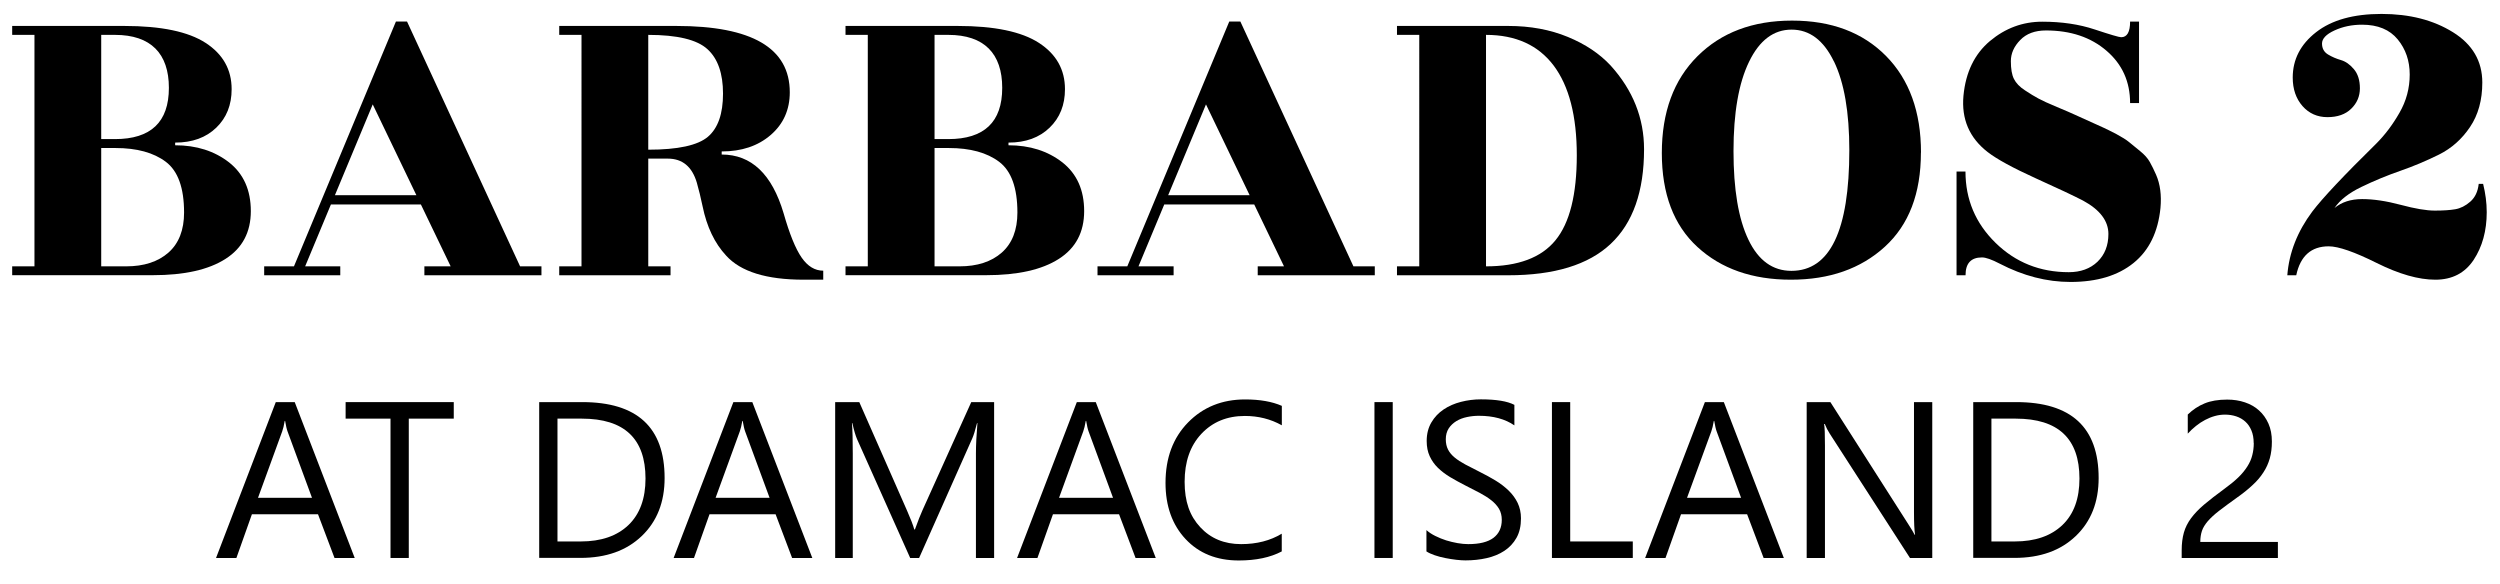
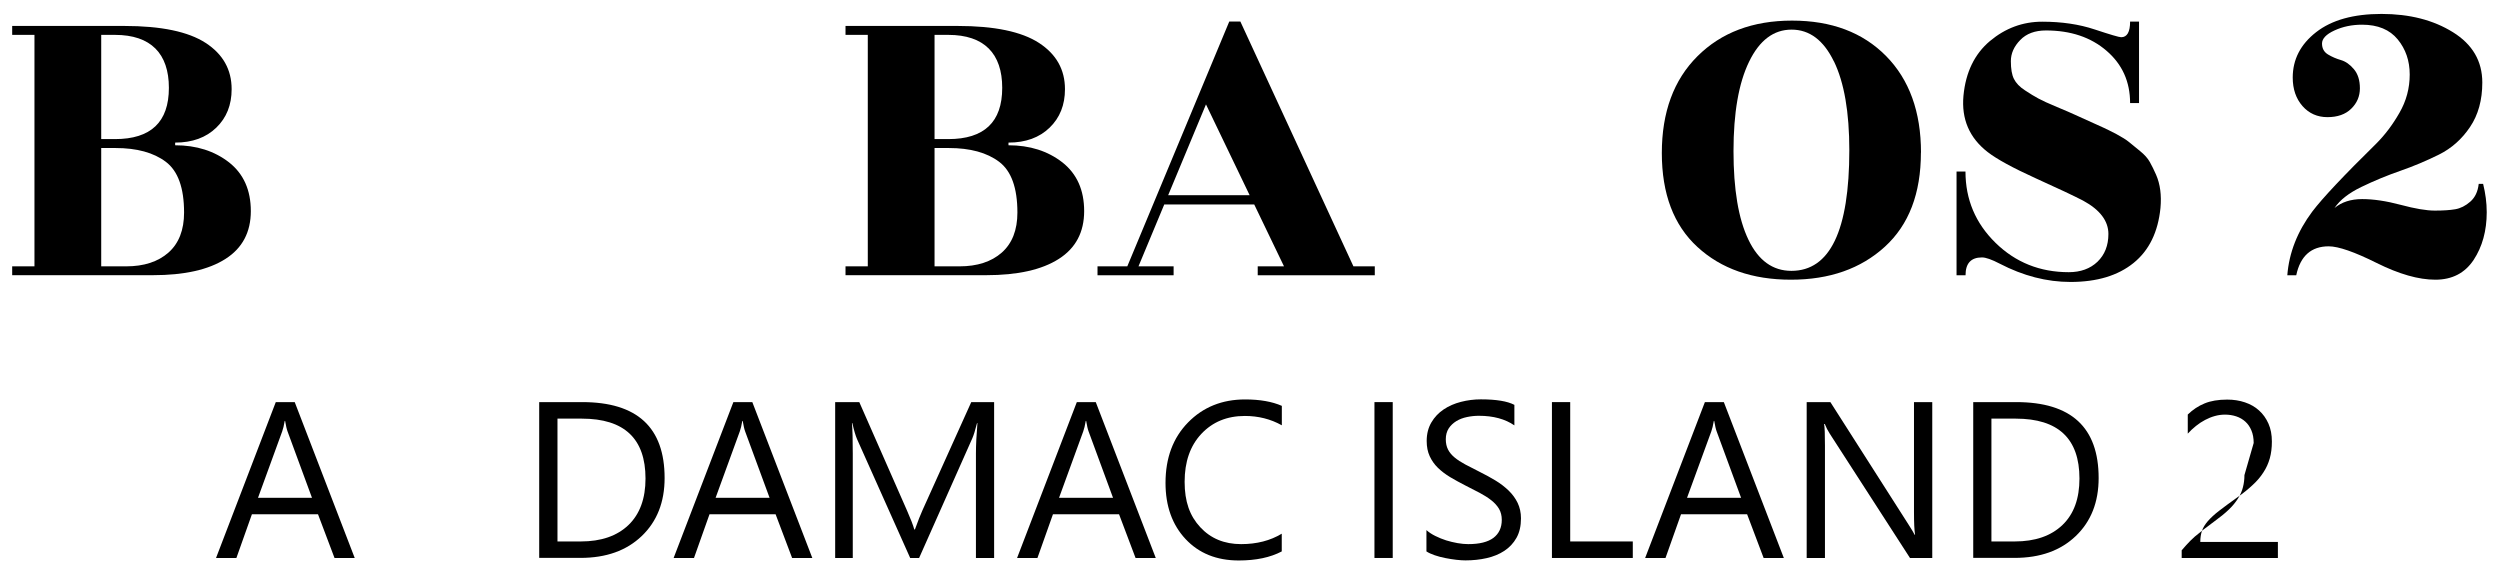
<svg xmlns="http://www.w3.org/2000/svg" id="Layer_1" version="1.1" viewBox="0 0 299.61 70">
  <g>
    <path d="M1.46,32.99v-1.07h2.67V4.18H1.46v-1.07h13.44c4.41,0,7.66.68,9.74,2.03,2.08,1.35,3.12,3.2,3.12,5.55,0,1.89-.61,3.42-1.84,4.61-1.23,1.19-2.87,1.79-4.93,1.79v.32c2.56,0,4.71.69,6.46,2.05,1.74,1.37,2.61,3.32,2.61,5.84s-1.01,4.44-3.04,5.73c-2.03,1.3-4.93,1.95-8.7,1.95H1.46ZM12.13,16.67h1.65c4.3,0,6.46-2.04,6.46-6.14s-2.15-6.35-6.46-6.35h-1.65v12.48ZM12.13,31.92h2.99c2.13,0,3.82-.55,5.07-1.65,1.24-1.1,1.87-2.7,1.87-4.8,0-2.95-.73-4.98-2.19-6.08-1.46-1.1-3.47-1.65-6.03-1.65h-1.71v14.19Z" />
-     <path d="M64.89,31.92v1.07h-14.03v-1.07h3.15l-3.57-7.42h-10.78l-3.09,7.42h4.21v1.07h-9.12v-1.07h3.57L47.45,2.58h1.33l13.55,29.34h2.56ZM40.14,23.39h9.76l-5.23-10.88-4.53,10.88Z" />
-     <path d="M98.66,33.52h-2.35c-4.45,0-7.54-.96-9.28-2.88-1.39-1.49-2.33-3.47-2.83-5.92-.21-1.03-.45-1.97-.69-2.83-.57-1.92-1.73-2.88-3.47-2.88h-2.35v12.91h2.67v1.07h-13.34v-1.07h2.67V4.18h-2.67v-1.07h14.03c9.07,0,13.6,2.65,13.6,7.95,0,2.1-.77,3.81-2.29,5.12-1.53,1.32-3.49,1.97-5.87,1.97v.37c3.56,0,6.03,2.35,7.42,7.04.71,2.49,1.43,4.26,2.16,5.31.73,1.05,1.59,1.57,2.59,1.57v1.07ZM77.69,4.18v13.76c3.56,0,5.94-.52,7.15-1.55,1.21-1.03,1.81-2.76,1.81-5.17s-.62-4.2-1.87-5.33c-1.25-1.14-3.61-1.71-7.1-1.71Z" />
    <path d="M101.33,32.99v-1.07h2.67V4.18h-2.67v-1.07h13.44c4.41,0,7.66.68,9.74,2.03,2.08,1.35,3.12,3.2,3.12,5.55,0,1.89-.61,3.42-1.84,4.61-1.23,1.19-2.87,1.79-4.93,1.79v.32c2.56,0,4.71.69,6.46,2.05,1.74,1.37,2.61,3.32,2.61,5.84s-1.01,4.44-3.04,5.73c-2.03,1.3-4.93,1.95-8.7,1.95h-16.86ZM112,16.67h1.65c4.3,0,6.46-2.04,6.46-6.14s-2.15-6.35-6.46-6.35h-1.65v12.48ZM112,31.92h2.99c2.13,0,3.82-.55,5.07-1.65,1.24-1.1,1.87-2.7,1.87-4.8,0-2.95-.73-4.98-2.19-6.08-1.46-1.1-3.47-1.65-6.03-1.65h-1.71v14.19Z" />
    <path d="M164.76,31.92v1.07h-14.03v-1.07h3.15l-3.57-7.42h-10.78l-3.09,7.42h4.21v1.07h-9.12v-1.07h3.57l12.22-29.34h1.33l13.55,29.34h2.56ZM140,23.39h9.76l-5.23-10.88-4.53,10.88Z" />
-     <path d="M180.76,32.99h-13.34v-1.07h2.67V4.18h-2.67v-1.07h13.34c2.63,0,5.01.44,7.12,1.31,2.12.87,3.83,2.02,5.15,3.44,2.67,2.95,4,6.3,4,10.03,0,5.05-1.33,8.83-4,11.34-2.67,2.51-6.76,3.76-12.27,3.76ZM178.09,31.92c3.84,0,6.62-1.04,8.32-3.12,1.71-2.08,2.56-5.48,2.56-10.19s-.93-8.3-2.77-10.75c-1.85-2.45-4.55-3.68-8.11-3.68v27.74Z" />
    <path d="M230.21,18.29c0,4.89-1.44,8.65-4.32,11.28-2.88,2.63-6.63,3.95-11.26,3.95s-8.36-1.31-11.2-3.92c-2.85-2.61-4.27-6.37-4.27-11.26s1.42-8.76,4.27-11.6,6.62-4.27,11.34-4.27,8.46,1.41,11.26,4.24c2.79,2.83,4.19,6.69,4.19,11.58ZM219.78,7.36c-1.23-2.54-2.92-3.81-5.07-3.81s-3.85,1.28-5.09,3.84c-1.25,2.56-1.87,6.14-1.87,10.72s.59,8.13,1.79,10.62c1.19,2.49,2.91,3.73,5.15,3.73,4.62,0,6.94-4.82,6.94-14.46,0-4.55-.61-8.1-1.84-10.64Z" />
    <path d="M235.55,32.99h-1.07v-12.43h1.07c0,3.34,1.2,6.19,3.6,8.54,2.4,2.35,5.33,3.52,8.78,3.52,1.42,0,2.57-.42,3.44-1.25.87-.84,1.31-1.95,1.31-3.33,0-1.56-1.01-2.9-3.04-4-1.1-.57-3.01-1.47-5.71-2.69-2.7-1.23-4.61-2.27-5.71-3.12-2.21-1.71-3.17-3.97-2.91-6.77.27-2.81,1.33-4.99,3.17-6.54,1.85-1.55,3.94-2.32,6.27-2.32s4.43.31,6.29.93c1.87.62,2.92.93,3.17.93.71,0,1.07-.62,1.07-1.87h1.07v9.76h-1.07c0-2.56-.94-4.65-2.83-6.27-1.88-1.62-4.3-2.43-7.25-2.43-1.32,0-2.35.38-3.09,1.15-.75.77-1.12,1.61-1.12,2.53s.12,1.64.37,2.13c.25.5.68.95,1.31,1.36.62.41,1.16.74,1.63.99.46.25,1.2.59,2.21,1.01s1.72.73,2.11.91c1.96.89,3.11,1.41,3.47,1.57.36.16.87.42,1.55.77.67.36,1.18.68,1.52.96.34.29.77.64,1.31,1.07.53.43.92.86,1.17,1.31.25.45.5.95.75,1.52.5,1.14.67,2.47.53,4-.29,2.88-1.36,5.08-3.23,6.59s-4.38,2.27-7.55,2.27c-2.85,0-5.67-.73-8.48-2.19-.96-.5-1.67-.75-2.13-.75-1.32,0-1.97.71-1.97,2.13Z" />
    <path d="M298.02,25.42c0,2.24-.53,4.15-1.57,5.73-1.05,1.58-2.58,2.37-4.59,2.37s-4.35-.67-7.02-2c-2.67-1.33-4.59-2-5.76-2-2.1,0-3.4,1.16-3.89,3.47h-1.07c.21-2.7,1.21-5.25,2.99-7.63,1.21-1.6,3.77-4.32,7.68-8.16,1.03-1.03,1.96-2.26,2.77-3.68.82-1.42,1.23-2.95,1.23-4.59s-.48-3.04-1.44-4.21c-.96-1.17-2.38-1.76-4.27-1.76-1.21,0-2.31.23-3.31.69-1,.46-1.49.99-1.49,1.57s.24,1.02.72,1.31c.48.29,1,.51,1.55.67.55.16,1.07.52,1.55,1.09.48.57.72,1.33.72,2.29s-.35,1.78-1.04,2.45c-.69.68-1.65,1.01-2.85,1.01s-2.21-.44-2.99-1.33c-.78-.89-1.17-2.03-1.17-3.41,0-2.17.93-3.98,2.8-5.44,1.87-1.46,4.48-2.19,7.84-2.19s6.21.73,8.56,2.19c2.35,1.46,3.52,3.47,3.52,6.03,0,2.1-.49,3.88-1.47,5.33-.98,1.46-2.22,2.56-3.73,3.31-1.51.75-3.06,1.4-4.64,1.95-1.58.55-3.13,1.19-4.64,1.92-1.51.73-2.59,1.57-3.23,2.53.85-.71,1.96-1.07,3.31-1.07s2.89.23,4.62.69c1.72.46,3.08.69,4.08.69s1.81-.05,2.45-.16c.64-.11,1.24-.41,1.81-.91.57-.5.91-1.21,1.01-2.13h.53c.28,1.14.43,2.26.43,3.36Z" />
  </g>
  <g>
    <path d="M42.51,66.87h-2.42l-1.98-5.24h-7.92l-1.86,5.24h-2.44l7.16-18.68h2.27l7.19,18.68ZM37.39,59.66l-2.93-7.96c-.1-.26-.19-.68-.29-1.25h-.05c-.09.53-.19.95-.3,1.25l-2.9,7.96h6.47Z" />
-     <path d="M54.38,50.17h-5.39v16.7h-2.19v-16.7h-5.38v-1.98h12.96v1.98Z" />
    <path d="M64.62,66.87v-18.68h5.16c6.58,0,9.87,3.03,9.87,9.1,0,2.88-.91,5.2-2.74,6.95-1.83,1.75-4.27,2.62-7.34,2.62h-4.95ZM66.81,50.17v14.72h2.79c2.45,0,4.35-.66,5.72-1.97,1.36-1.31,2.04-3.17,2.04-5.57,0-4.78-2.54-7.18-7.63-7.18h-2.92Z" />
    <path d="M97.35,66.87h-2.42l-1.98-5.24h-7.92l-1.86,5.24h-2.44l7.16-18.68h2.27l7.19,18.68ZM92.23,59.66l-2.93-7.96c-.1-.26-.19-.68-.29-1.25h-.05c-.09.53-.19.95-.3,1.25l-2.9,7.96h6.47Z" />
    <path d="M119.14,66.87h-2.18v-12.53c0-.99.06-2.2.18-3.63h-.05c-.21.84-.4,1.45-.56,1.81l-6.38,14.35h-1.07l-6.37-14.25c-.18-.42-.37-1.05-.56-1.91h-.05c.07.75.1,1.97.1,3.66v12.5h-2.11v-18.68h2.89l5.73,13.02c.44,1,.73,1.75.86,2.24h.08c.37-1.02.67-1.79.9-2.29l5.85-12.97h2.74v18.68Z" />
    <path d="M138.51,66.87h-2.42l-1.98-5.24h-7.92l-1.86,5.24h-2.44l7.16-18.68h2.27l7.19,18.68ZM133.39,59.66l-2.93-7.96c-.1-.26-.19-.68-.29-1.25h-.05c-.09.53-.19.95-.3,1.25l-2.9,7.96h6.47Z" />
    <path d="M153.62,66.08c-1.38.73-3.1,1.09-5.16,1.09-2.66,0-4.78-.86-6.38-2.57-1.6-1.71-2.4-3.96-2.4-6.73,0-2.99.9-5.4,2.7-7.24s4.08-2.76,6.84-2.76c1.77,0,3.24.26,4.4.77v2.33c-1.34-.75-2.81-1.12-4.43-1.12-2.14,0-3.88.72-5.22,2.15s-2,3.35-2,5.74.62,4.09,1.87,5.44c1.25,1.35,2.88,2.03,4.9,2.03,1.88,0,3.5-.42,4.87-1.25v2.12Z" />
    <path d="M166.91,66.87h-2.19v-18.68h2.19v18.68Z" />
    <path d="M170.95,66.11v-2.58c.29.26.65.5,1.06.7.41.21.85.38,1.3.53.46.14.91.25,1.37.33.46.08.89.12,1.28.12,1.35,0,2.35-.25,3.02-.75.66-.5,1-1.22,1-2.16,0-.5-.11-.94-.33-1.32-.22-.37-.53-.71-.92-1.02-.39-.31-.85-.6-1.39-.89s-1.11-.58-1.73-.89c-.65-.33-1.26-.67-1.82-1-.56-.34-1.05-.71-1.47-1.12-.42-.41-.74-.87-.98-1.39s-.36-1.12-.36-1.82c0-.85.19-1.59.56-2.22.37-.63.86-1.15,1.47-1.56.61-.41,1.3-.71,2.08-.91.78-.2,1.57-.3,2.38-.3,1.84,0,3.18.22,4.02.66v2.46c-1.1-.76-2.52-1.15-4.25-1.15-.48,0-.96.05-1.43.15-.48.1-.9.26-1.28.49-.37.23-.68.52-.91.87-.23.36-.35.79-.35,1.3,0,.48.09.89.27,1.24.18.35.44.66.79.95.35.29.77.56,1.27.83.5.27,1.07.56,1.73.89.67.33,1.3.68,1.9,1.04.6.36,1.12.77,1.58,1.21.45.44.81.93,1.07,1.47.26.54.4,1.16.4,1.85,0,.92-.18,1.7-.54,2.34-.36.64-.85,1.16-1.46,1.56-.61.4-1.32.69-2.12.87s-1.64.27-2.53.27c-.29,0-.66-.02-1.09-.07-.43-.05-.88-.12-1.33-.21-.45-.09-.88-.2-1.28-.34s-.73-.29-.97-.45Z" />
    <path d="M195.68,66.87h-9.69v-18.68h2.19v16.7h7.5v1.98Z" />
    <path d="M213.78,66.87h-2.42l-1.98-5.24h-7.92l-1.86,5.24h-2.44l7.16-18.68h2.27l7.19,18.68ZM208.66,59.66l-2.93-7.96c-.1-.26-.19-.68-.29-1.25h-.05c-.09.53-.19.95-.3,1.25l-2.91,7.96h6.47Z" />
    <path d="M231.58,66.87h-2.68l-9.61-14.89c-.24-.37-.44-.76-.6-1.17h-.08c.07.4.1,1.25.1,2.57v13.49h-2.19v-18.68h2.84l9.35,14.65c.39.61.64,1.02.75,1.25h.05c-.09-.54-.13-1.45-.13-2.75v-13.15h2.19v18.68Z" />
    <path d="M236.48,66.87v-18.68h5.16c6.58,0,9.87,3.03,9.87,9.1,0,2.88-.91,5.2-2.74,6.95-1.83,1.75-4.27,2.62-7.34,2.62h-4.95ZM238.66,50.17v14.72h2.79c2.45,0,4.35-.66,5.72-1.97s2.04-3.17,2.04-5.57c0-4.78-2.54-7.18-7.63-7.18h-2.92Z" />
-     <path d="M270.09,53.09c0-.57-.09-1.07-.27-1.5-.18-.43-.42-.78-.73-1.06-.31-.28-.67-.49-1.09-.63s-.87-.21-1.35-.21c-.42,0-.83.06-1.22.17-.4.11-.79.27-1.17.47-.38.2-.74.44-1.09.72-.35.28-.68.59-.98.92v-2.29c.6-.58,1.27-1.03,2.01-1.33.74-.31,1.65-.46,2.72-.46.76,0,1.47.11,2.12.33s1.22.54,1.69.97c.48.43.85.95,1.13,1.58s.41,1.34.41,2.15c0,.74-.08,1.41-.25,2.01-.17.6-.42,1.16-.77,1.69-.34.53-.77,1.04-1.3,1.52-.52.49-1.13.98-1.84,1.48-.88.63-1.6,1.16-2.17,1.6-.57.44-1.02.86-1.35,1.24-.33.39-.57.77-.7,1.16-.13.39-.2.83-.2,1.33h9.3v1.92h-11.53v-.92c0-.8.09-1.5.26-2.11.17-.61.46-1.19.86-1.73s.92-1.09,1.57-1.64c.65-.55,1.44-1.16,2.38-1.85.68-.49,1.24-.95,1.7-1.39.46-.44.82-.89,1.1-1.33.28-.44.48-.89.59-1.35.12-.46.18-.94.18-1.45Z" />
+     <path d="M270.09,53.09c0-.57-.09-1.07-.27-1.5-.18-.43-.42-.78-.73-1.06-.31-.28-.67-.49-1.09-.63s-.87-.21-1.35-.21c-.42,0-.83.06-1.22.17-.4.11-.79.27-1.17.47-.38.2-.74.44-1.09.72-.35.28-.68.59-.98.92v-2.29c.6-.58,1.27-1.03,2.01-1.33.74-.31,1.65-.46,2.72-.46.76,0,1.47.11,2.12.33s1.22.54,1.69.97c.48.43.85.95,1.13,1.58s.41,1.34.41,2.15c0,.74-.08,1.41-.25,2.01-.17.6-.42,1.16-.77,1.69-.34.53-.77,1.04-1.3,1.52-.52.49-1.13.98-1.84,1.48-.88.63-1.6,1.16-2.17,1.6-.57.44-1.02.86-1.35,1.24-.33.39-.57.77-.7,1.16-.13.39-.2.83-.2,1.33h9.3v1.92h-11.53v-.92s.92-1.09,1.57-1.64c.65-.55,1.44-1.16,2.38-1.85.68-.49,1.24-.95,1.7-1.39.46-.44.82-.89,1.1-1.33.28-.44.48-.89.59-1.35.12-.46.18-.94.18-1.45Z" />
  </g>
</svg>